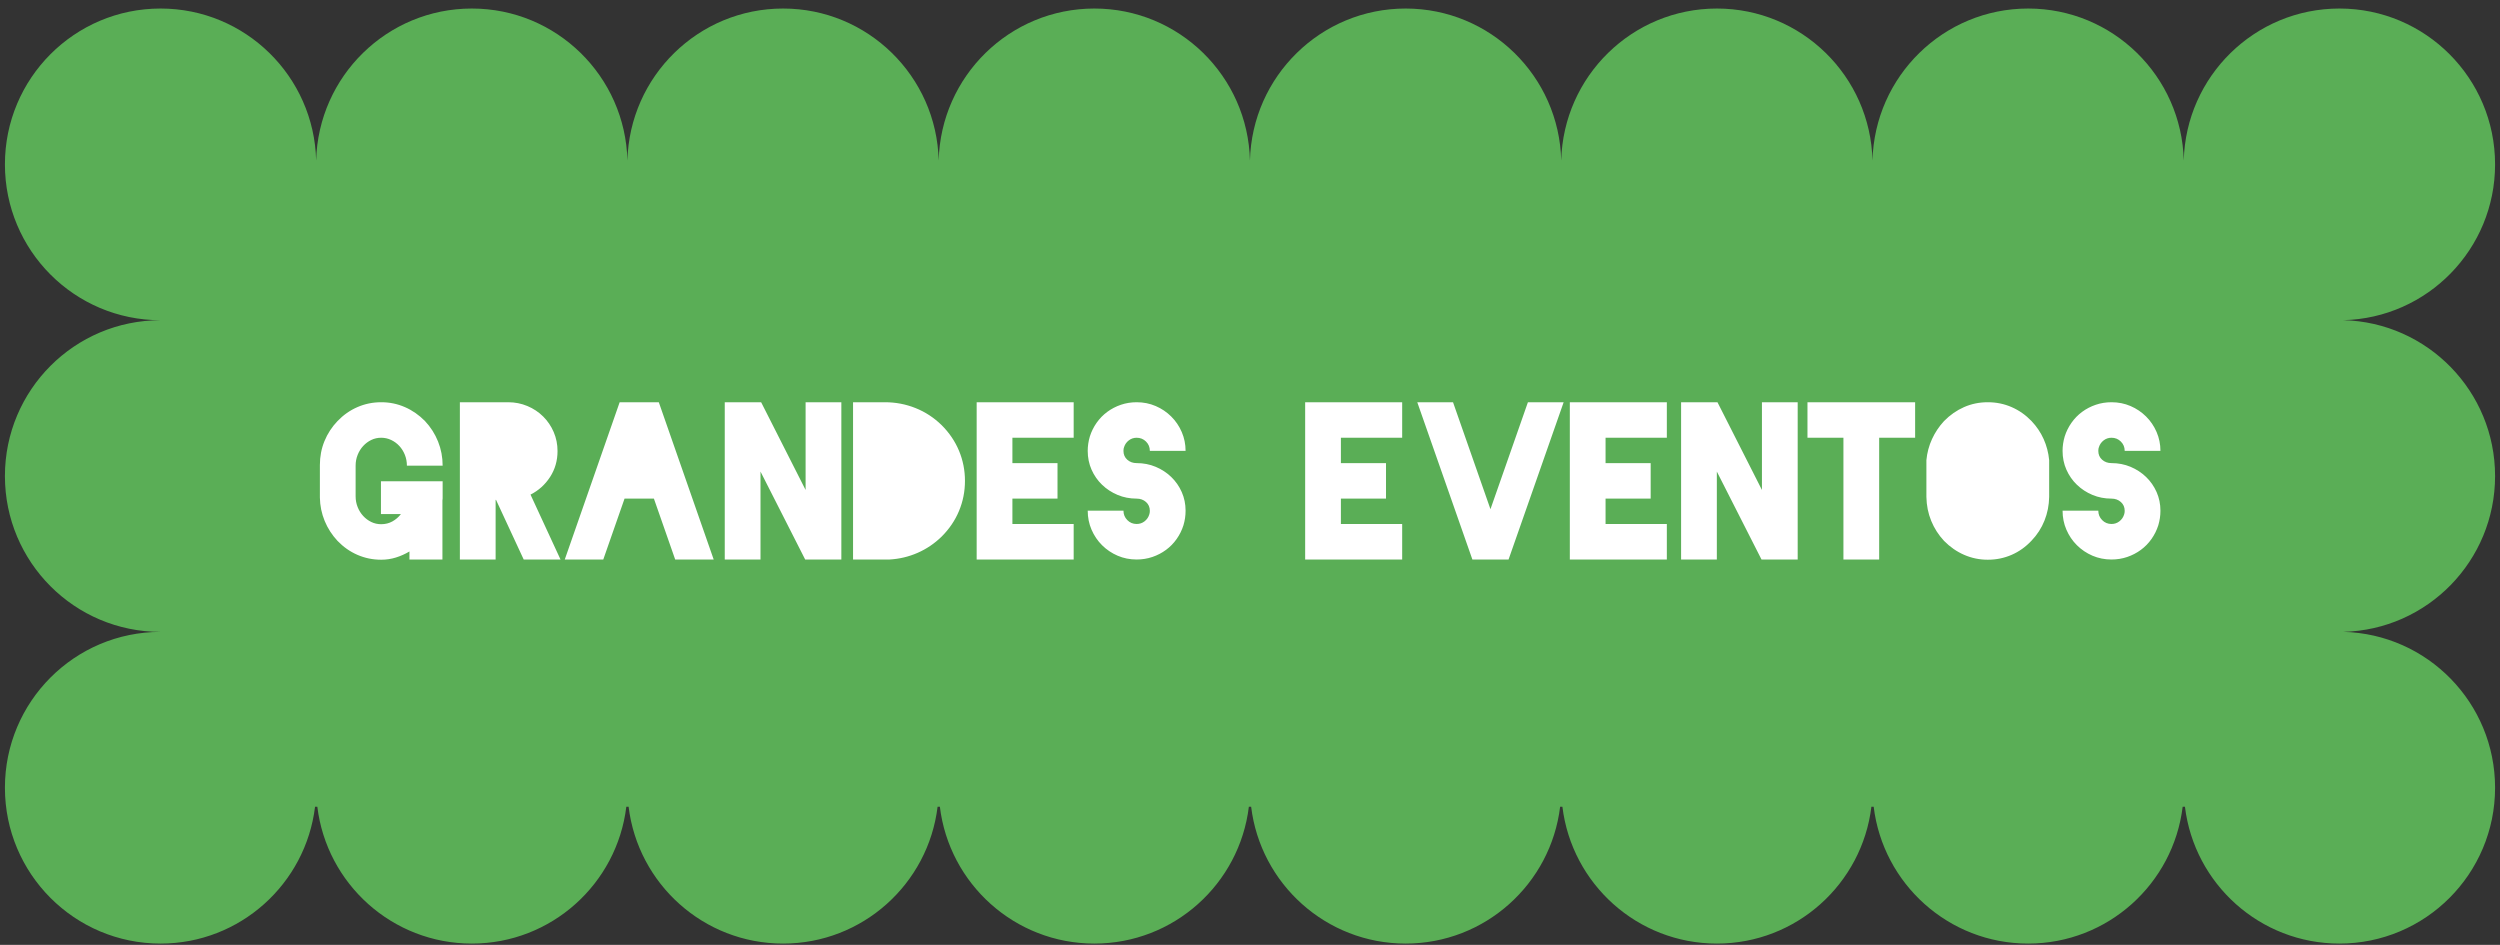
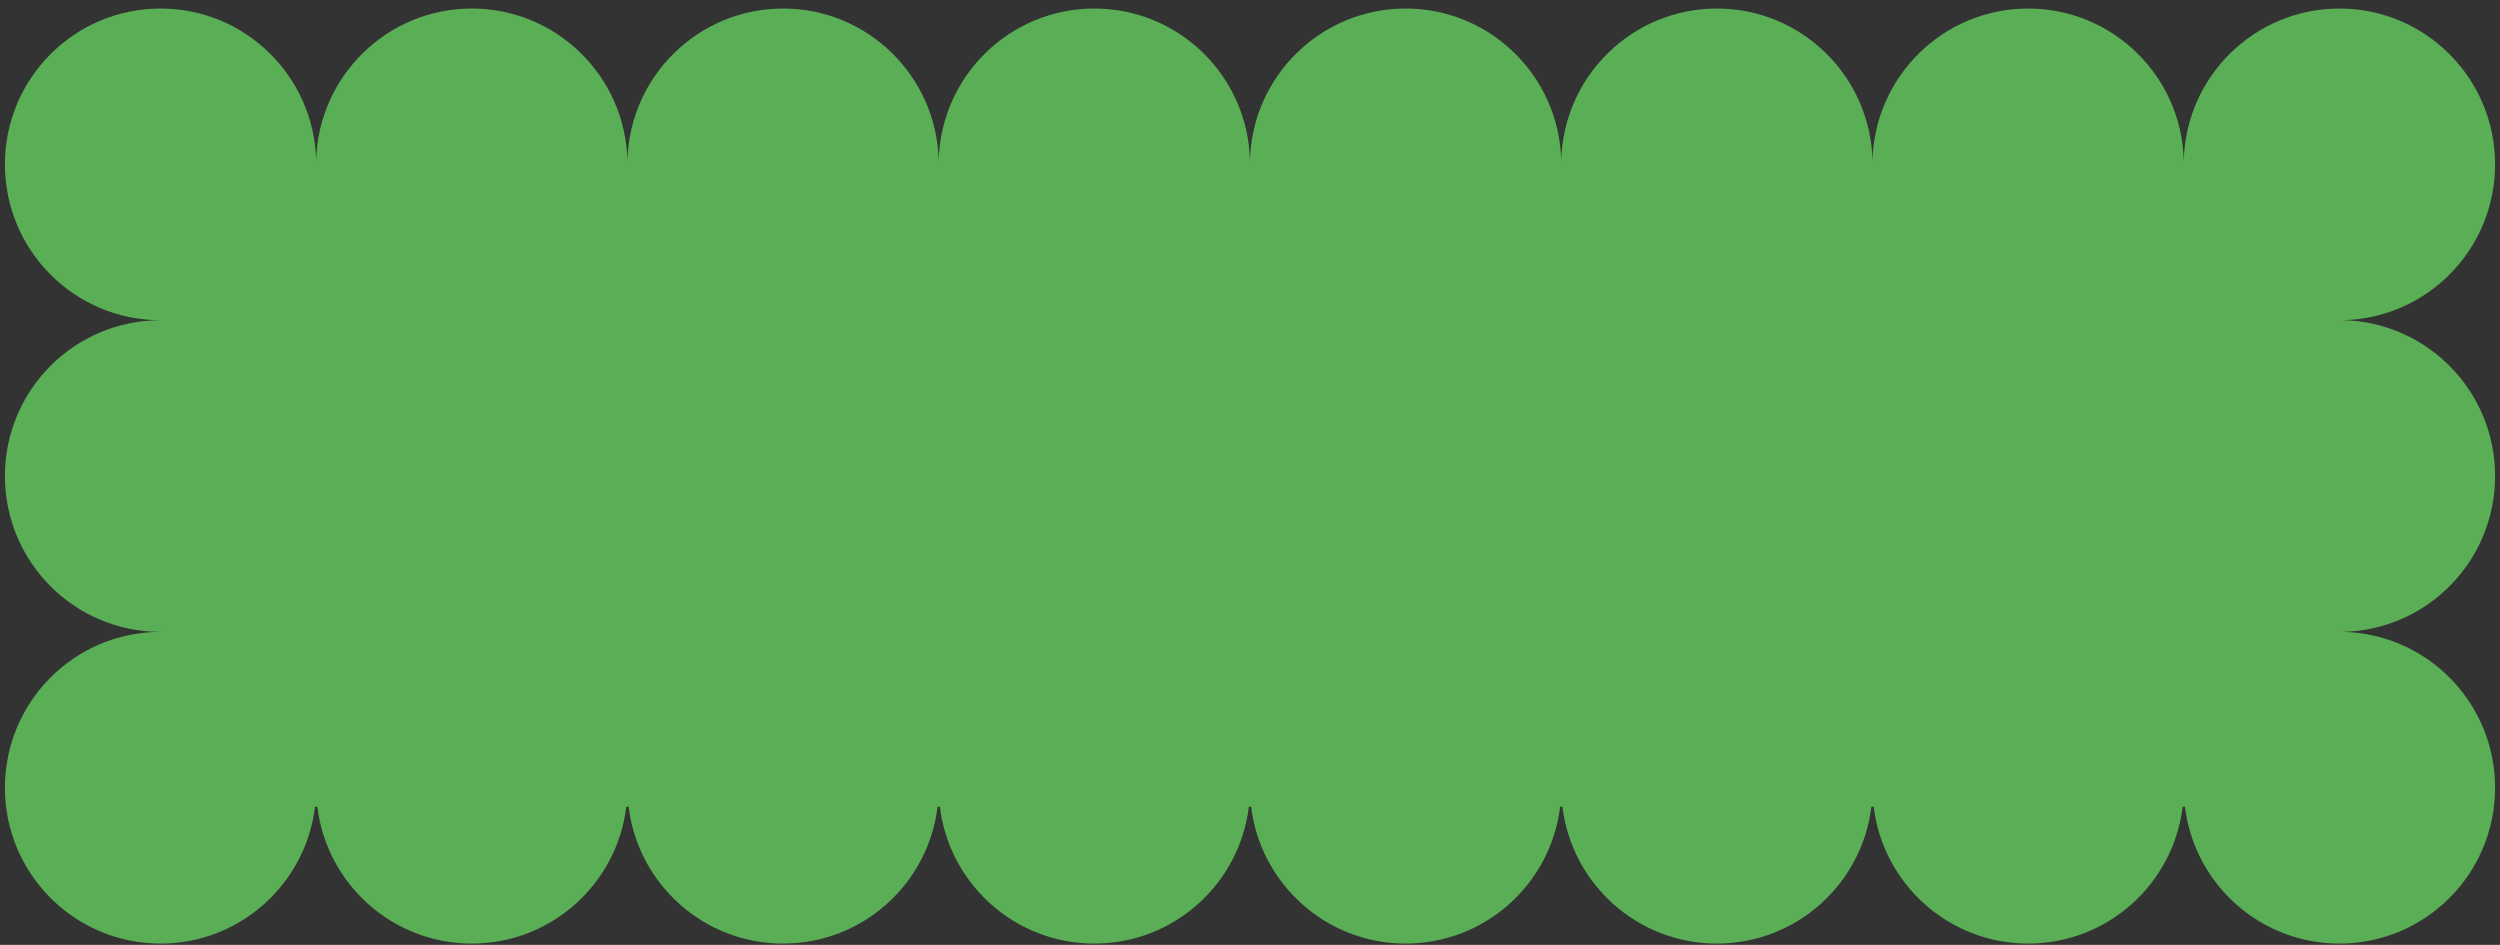
<svg xmlns="http://www.w3.org/2000/svg" width="254px" height="96px" viewBox="0 0 254 96" version="1.1">
  <rect x="0" y="0" width="254" height="96" fill="#333333" stroke="none" />
  <title>Group 16</title>
  <g id="Page-1" stroke="none" stroke-width="1" fill="none" fill-rule="evenodd">
    <g id="La-Experiencia" transform="translate(-107, -3101)">
      <g id="Group-16" transform="translate(107.5, 3102)">
        <path d="M237.188,-0.133 C245.921,-0.133 253,6.956 253,15.7 C253,24.316 246.128,31.324 237.574,31.529 C246.128,31.744 253,38.752 253,47.367 C253,55.982 246.128,62.99 237.574,63.196 C246.128,63.41 253,70.418 253,79.034 C253,87.778 245.921,94.867 237.188,94.867 C229.107,94.867 222.442,88.798 221.491,80.964 L221.259,80.964 C220.308,88.798 213.643,94.867 205.562,94.867 C197.482,94.867 190.817,88.798 189.866,80.964 L189.634,80.964 C188.683,88.798 182.018,94.867 173.938,94.867 C165.857,94.867 159.192,88.798 158.241,80.964 L158.009,80.964 C157.058,88.798 150.393,94.867 142.312,94.867 C134.232,94.867 127.567,88.798 126.616,80.964 L126.384,80.964 C125.433,88.798 118.768,94.867 110.688,94.867 C102.607,94.867 95.942,88.798 94.991,80.964 L94.759,80.964 C93.808,88.798 87.143,94.867 79.062,94.867 C70.982,94.867 64.317,88.798 63.366,80.964 L63.134,80.964 C62.183,88.798 55.518,94.867 47.438,94.867 C39.357,94.867 32.692,88.798 31.741,80.964 L31.509,80.964 C30.558,88.798 23.893,94.867 15.812,94.867 C7.079,94.867 0,87.778 0,79.034 C0,70.289 7.079,63.2 15.812,63.2 C15.942,63.2 16.07,63.202 16.199,63.205 C16.07,63.199 15.942,63.2 15.812,63.2 C7.079,63.2 0,56.112 0,47.367 C0,38.623 7.079,31.534 15.812,31.534 C15.942,31.534 16.07,31.535 16.199,31.538 C16.07,31.532 15.942,31.534 15.812,31.534 C7.079,31.534 0,24.445 0,15.7 C0,6.956 7.079,-0.133 15.812,-0.133 C24.417,-0.133 31.416,6.748 31.62,15.315 C31.834,6.748 38.833,-0.133 47.438,-0.133 C56.042,-0.133 63.041,6.748 63.245,15.315 C63.459,6.748 70.458,-0.133 79.062,-0.133 C87.667,-0.133 94.666,6.748 94.87,15.315 C95.084,6.748 102.083,-0.133 110.688,-0.133 C119.292,-0.133 126.291,6.748 126.495,15.315 C126.709,6.748 133.708,-0.133 142.312,-0.133 C150.917,-0.133 157.916,6.748 158.12,15.315 C158.334,6.748 165.333,-0.133 173.938,-0.133 C182.542,-0.133 189.541,6.748 189.745,15.315 C189.959,6.748 196.958,-0.133 205.562,-0.133 C214.167,-0.133 221.166,6.748 221.37,15.315 C221.584,6.748 228.583,-0.133 237.188,-0.133 Z" id="Combined-Shape-Copy-9" fill="#5AAE56" />
-         <path d="M38.247,55.867 C38.751,55.867 39.245,55.792 39.728,55.642 C40.21,55.491 40.668,55.287 41.1,55.029 L41.1,55.029 L41.1,55.846 L44.451,55.846 L44.451,49.854 C44.465,49.782 44.472,49.71 44.472,49.639 L44.472,49.639 L44.472,47.899 L38.204,47.899 L38.204,51.228 L40.236,51.228 C39.991,51.543 39.699,51.794 39.36,51.98 C39.022,52.166 38.643,52.259 38.225,52.259 C37.865,52.259 37.53,52.184 37.22,52.033 C36.91,51.883 36.637,51.679 36.399,51.421 C36.161,51.164 35.974,50.863 35.837,50.519 C35.7,50.176 35.631,49.811 35.631,49.424 L35.631,49.424 L35.631,46.31 C35.631,45.923 35.7,45.558 35.837,45.215 C35.974,44.871 36.161,44.57 36.399,44.313 C36.637,44.055 36.91,43.851 37.22,43.701 C37.53,43.55 37.865,43.475 38.225,43.475 C38.586,43.475 38.924,43.55 39.241,43.701 C39.558,43.851 39.836,44.055 40.074,44.313 C40.311,44.57 40.499,44.871 40.636,45.215 C40.772,45.558 40.841,45.923 40.841,46.31 L40.841,46.31 L44.472,46.31 C44.472,45.451 44.318,44.635 44.008,43.862 C43.698,43.088 43.255,42.394 42.678,41.778 C42.073,41.163 41.392,40.69 40.636,40.361 C39.879,40.032 39.083,39.867 38.247,39.867 L38.247,39.867 L38.225,39.867 C37.375,39.867 36.572,40.032 35.815,40.361 C35.059,40.69 34.385,41.163 33.794,41.778 C33.218,42.38 32.775,43.06 32.465,43.819 C32.155,44.578 32,45.386 32,46.246 L32,46.246 L32,49.553 C32.014,50.383 32.177,51.174 32.486,51.926 C32.796,52.678 33.232,53.354 33.794,53.956 C34.385,54.571 35.059,55.044 35.815,55.373 C36.572,55.702 37.375,55.867 38.225,55.867 L38.225,55.867 L38.247,55.867 Z M49.855,55.846 L49.855,49.789 L49.898,49.789 L52.708,55.846 L56.448,55.846 L53.4,49.252 C54.221,48.837 54.884,48.239 55.389,47.459 C55.893,46.679 56.145,45.802 56.145,44.828 C56.145,44.141 56.015,43.497 55.756,42.895 C55.497,42.294 55.14,41.768 54.686,41.317 C54.232,40.866 53.699,40.511 53.086,40.254 C52.474,39.996 51.822,39.867 51.13,39.867 L51.13,39.867 L46.223,39.867 L46.223,55.846 L49.855,55.846 Z M60.793,55.846 L62.954,49.66 L65.937,49.66 L68.099,55.846 L72.011,55.846 L66.434,39.867 L62.457,39.867 L56.88,55.846 L60.793,55.846 Z M76.767,55.846 L76.767,46.911 L81.306,55.846 L84.981,55.846 L84.981,39.867 L81.349,39.867 L81.349,48.78 L76.832,39.867 L73.135,39.867 L73.135,55.846 L76.767,55.846 Z M89.888,55.846 C90.882,55.788 91.829,55.563 92.73,55.169 C93.631,54.775 94.441,54.228 95.162,53.526 C95.94,52.753 96.531,51.883 96.934,50.917 C97.338,49.95 97.54,48.93 97.54,47.856 C97.54,46.782 97.338,45.762 96.934,44.796 C96.531,43.829 95.94,42.96 95.162,42.186 C94.384,41.428 93.501,40.851 92.514,40.458 C91.527,40.064 90.493,39.867 89.412,39.867 L89.412,39.867 L86.17,39.867 L86.17,55.846 L89.888,55.846 Z M108.585,55.846 L108.585,52.237 L102.36,52.237 L102.36,49.66 L106.943,49.66 L106.943,46.052 L102.36,46.052 L102.36,43.475 L108.585,43.475 L108.585,39.867 L98.729,39.867 L98.729,55.846 L108.585,55.846 Z M114.984,55.846 C115.546,55.846 116.079,55.76 116.583,55.588 C117.088,55.416 117.549,55.176 117.967,54.868 C118.385,54.561 118.745,54.192 119.048,53.762 C119.35,53.333 119.581,52.867 119.739,52.366 C119.811,52.123 119.865,51.88 119.901,51.636 C119.937,51.393 119.955,51.142 119.955,50.884 C119.955,50.212 119.826,49.582 119.566,48.995 C119.307,48.408 118.95,47.896 118.496,47.459 C118.042,47.022 117.516,46.679 116.918,46.428 C116.32,46.178 115.676,46.052 114.984,46.052 C114.609,46.052 114.292,45.938 114.033,45.709 C113.773,45.48 113.644,45.179 113.644,44.807 C113.644,44.649 113.665,44.52 113.708,44.42 C113.795,44.148 113.953,43.923 114.184,43.744 C114.415,43.565 114.681,43.475 114.984,43.475 C115.358,43.475 115.676,43.604 115.935,43.862 C116.194,44.119 116.324,44.434 116.324,44.807 L116.324,44.807 L119.955,44.807 C119.955,44.134 119.826,43.497 119.566,42.895 C119.307,42.294 118.95,41.768 118.496,41.317 C118.042,40.866 117.516,40.511 116.918,40.254 C116.32,39.996 115.676,39.867 114.984,39.867 C114.422,39.867 113.889,39.953 113.384,40.125 C112.88,40.297 112.419,40.536 112.001,40.844 C111.583,41.152 111.223,41.521 110.92,41.95 C110.617,42.38 110.387,42.845 110.228,43.346 C110.156,43.59 110.102,43.833 110.066,44.076 C110.03,44.32 110.012,44.563 110.012,44.807 C110.012,45.494 110.142,46.131 110.401,46.718 C110.661,47.305 111.017,47.817 111.471,48.254 C111.925,48.69 112.451,49.034 113.049,49.284 C113.647,49.535 114.292,49.66 114.984,49.66 C115.358,49.66 115.676,49.775 115.935,50.004 C116.194,50.233 116.324,50.534 116.324,50.906 C116.324,51.049 116.302,51.178 116.259,51.293 C116.173,51.565 116.014,51.79 115.784,51.969 C115.553,52.148 115.286,52.237 114.984,52.237 C114.609,52.237 114.292,52.105 114.033,51.84 C113.773,51.575 113.644,51.257 113.644,50.884 L113.644,50.884 L110.012,50.884 C110.012,51.572 110.142,52.216 110.401,52.817 C110.661,53.419 111.017,53.945 111.471,54.396 C111.925,54.847 112.451,55.201 113.049,55.459 C113.647,55.717 114.292,55.846 114.984,55.846 Z M141.961,55.846 L141.961,52.237 L135.735,52.237 L135.735,49.66 L140.318,49.66 L140.318,46.052 L135.735,46.052 L135.735,43.475 L141.961,43.475 L141.961,39.867 L132.104,39.867 L132.104,55.846 L141.961,55.846 Z M152.769,55.846 L158.367,39.867 L154.736,39.867 L150.931,50.734 L147.127,39.867 L143.495,39.867 L149.094,55.846 L152.769,55.846 Z M168.851,55.846 L168.851,52.237 L162.625,52.237 L162.625,49.66 L167.208,49.66 L167.208,46.052 L162.625,46.052 L162.625,43.475 L168.851,43.475 L168.851,39.867 L158.994,39.867 L158.994,55.846 L168.851,55.846 Z M173.931,55.846 L173.931,46.911 L178.47,55.846 L182.145,55.846 L182.145,39.867 L178.513,39.867 L178.513,48.78 L173.995,39.867 L170.299,39.867 L170.299,55.846 L173.931,55.846 Z M190.424,55.846 L190.424,43.475 L194.077,43.475 L194.077,39.867 L183.139,39.867 L183.139,43.475 L186.792,43.475 L186.792,55.846 L190.424,55.846 Z M201.469,55.867 C202.32,55.867 203.123,55.702 203.88,55.373 C204.636,55.044 205.31,54.564 205.901,53.934 C206.477,53.333 206.917,52.653 207.219,51.894 C207.522,51.135 207.68,50.333 207.695,49.488 L207.695,49.488 L207.695,45.752 C207.623,44.993 207.435,44.277 207.133,43.604 C206.83,42.931 206.419,42.323 205.901,41.778 C205.31,41.163 204.636,40.69 203.88,40.361 C203.123,40.032 202.32,39.867 201.469,39.867 L201.469,39.867 L201.448,39.867 C200.598,39.867 199.798,40.032 199.048,40.361 C198.299,40.69 197.622,41.163 197.017,41.778 C196.512,42.323 196.105,42.931 195.795,43.604 C195.485,44.277 195.294,44.993 195.222,45.752 L195.222,45.752 L195.222,49.488 C195.237,50.348 195.399,51.157 195.709,51.915 C196.019,52.674 196.455,53.354 197.017,53.956 C197.622,54.571 198.303,55.044 199.059,55.373 C199.816,55.702 200.612,55.867 201.448,55.867 L201.448,55.867 L201.469,55.867 Z M214.028,55.846 C214.59,55.846 215.124,55.76 215.628,55.588 C216.132,55.416 216.593,55.176 217.011,54.868 C217.429,54.561 217.79,54.192 218.092,53.762 C218.395,53.333 218.625,52.867 218.784,52.366 C218.856,52.123 218.91,51.88 218.946,51.636 C218.982,51.393 219,51.142 219,50.884 C219,50.212 218.87,49.582 218.611,48.995 C218.352,48.408 217.995,47.896 217.541,47.459 C217.087,47.022 216.561,46.679 215.963,46.428 C215.365,46.178 214.72,46.052 214.028,46.052 C213.654,46.052 213.337,45.938 213.077,45.709 C212.818,45.48 212.688,45.179 212.688,44.807 C212.688,44.649 212.71,44.52 212.753,44.42 C212.839,44.148 212.998,43.923 213.229,43.744 C213.459,43.565 213.726,43.475 214.028,43.475 C214.403,43.475 214.72,43.604 214.979,43.862 C215.239,44.119 215.369,44.434 215.369,44.807 L215.369,44.807 L219,44.807 C219,44.134 218.87,43.497 218.611,42.895 C218.352,42.294 217.995,41.768 217.541,41.317 C217.087,40.866 216.561,40.511 215.963,40.254 C215.365,39.996 214.72,39.867 214.028,39.867 C213.466,39.867 212.933,39.953 212.429,40.125 C211.924,40.297 211.463,40.536 211.045,40.844 C210.627,41.152 210.267,41.521 209.965,41.95 C209.662,42.38 209.431,42.845 209.273,43.346 C209.201,43.59 209.147,43.833 209.111,44.076 C209.075,44.32 209.057,44.563 209.057,44.807 C209.057,45.494 209.186,46.131 209.446,46.718 C209.705,47.305 210.062,47.817 210.516,48.254 C210.97,48.69 211.496,49.034 212.094,49.284 C212.692,49.535 213.337,49.66 214.028,49.66 C214.403,49.66 214.72,49.775 214.979,50.004 C215.239,50.233 215.369,50.534 215.369,50.906 C215.369,51.049 215.347,51.178 215.304,51.293 C215.217,51.565 215.059,51.79 214.828,51.969 C214.598,52.148 214.331,52.237 214.028,52.237 C213.654,52.237 213.337,52.105 213.077,51.84 C212.818,51.575 212.688,51.257 212.688,50.884 L212.688,50.884 L209.057,50.884 C209.057,51.572 209.186,52.216 209.446,52.817 C209.705,53.419 210.062,53.945 210.516,54.396 C210.97,54.847 211.496,55.201 212.094,55.459 C212.692,55.717 213.337,55.846 214.028,55.846 Z" id="Grandeseventos" fill="#FFFFFF" fill-rule="nonzero" />
      </g>
    </g>
  </g>
</svg>